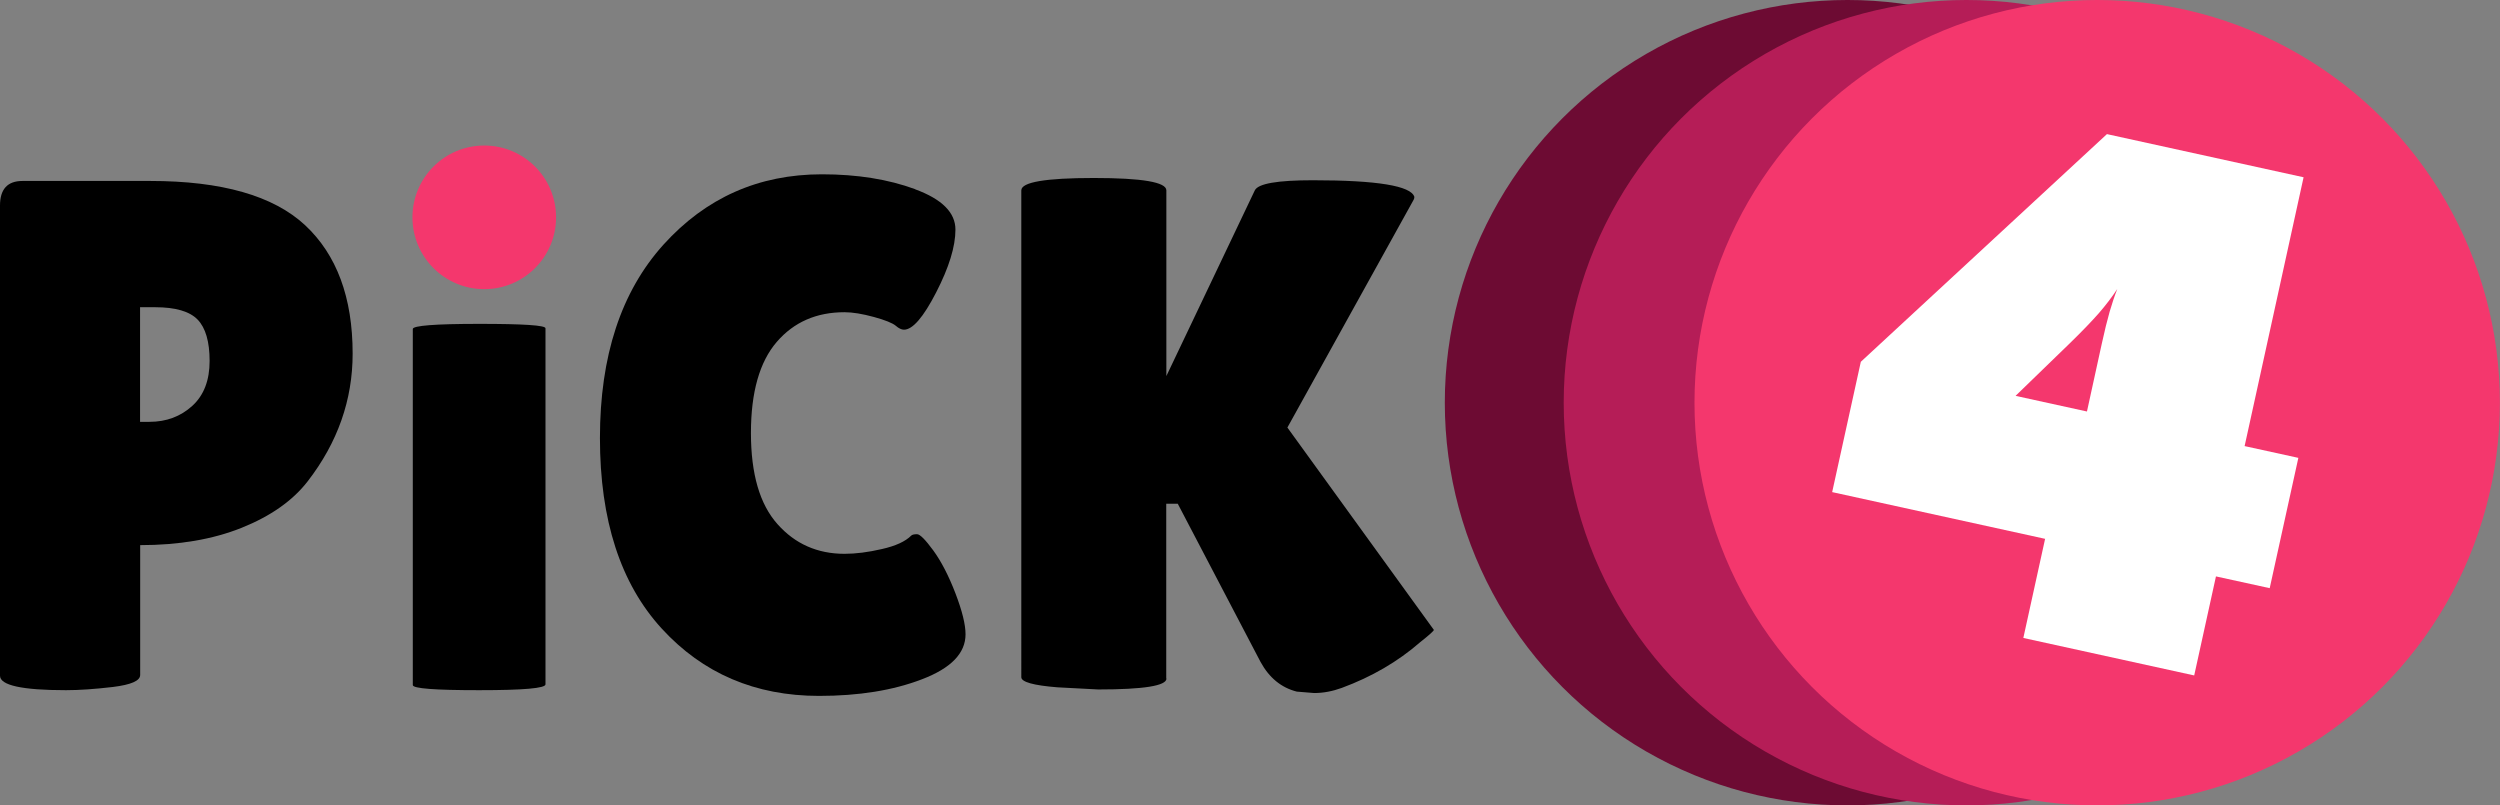
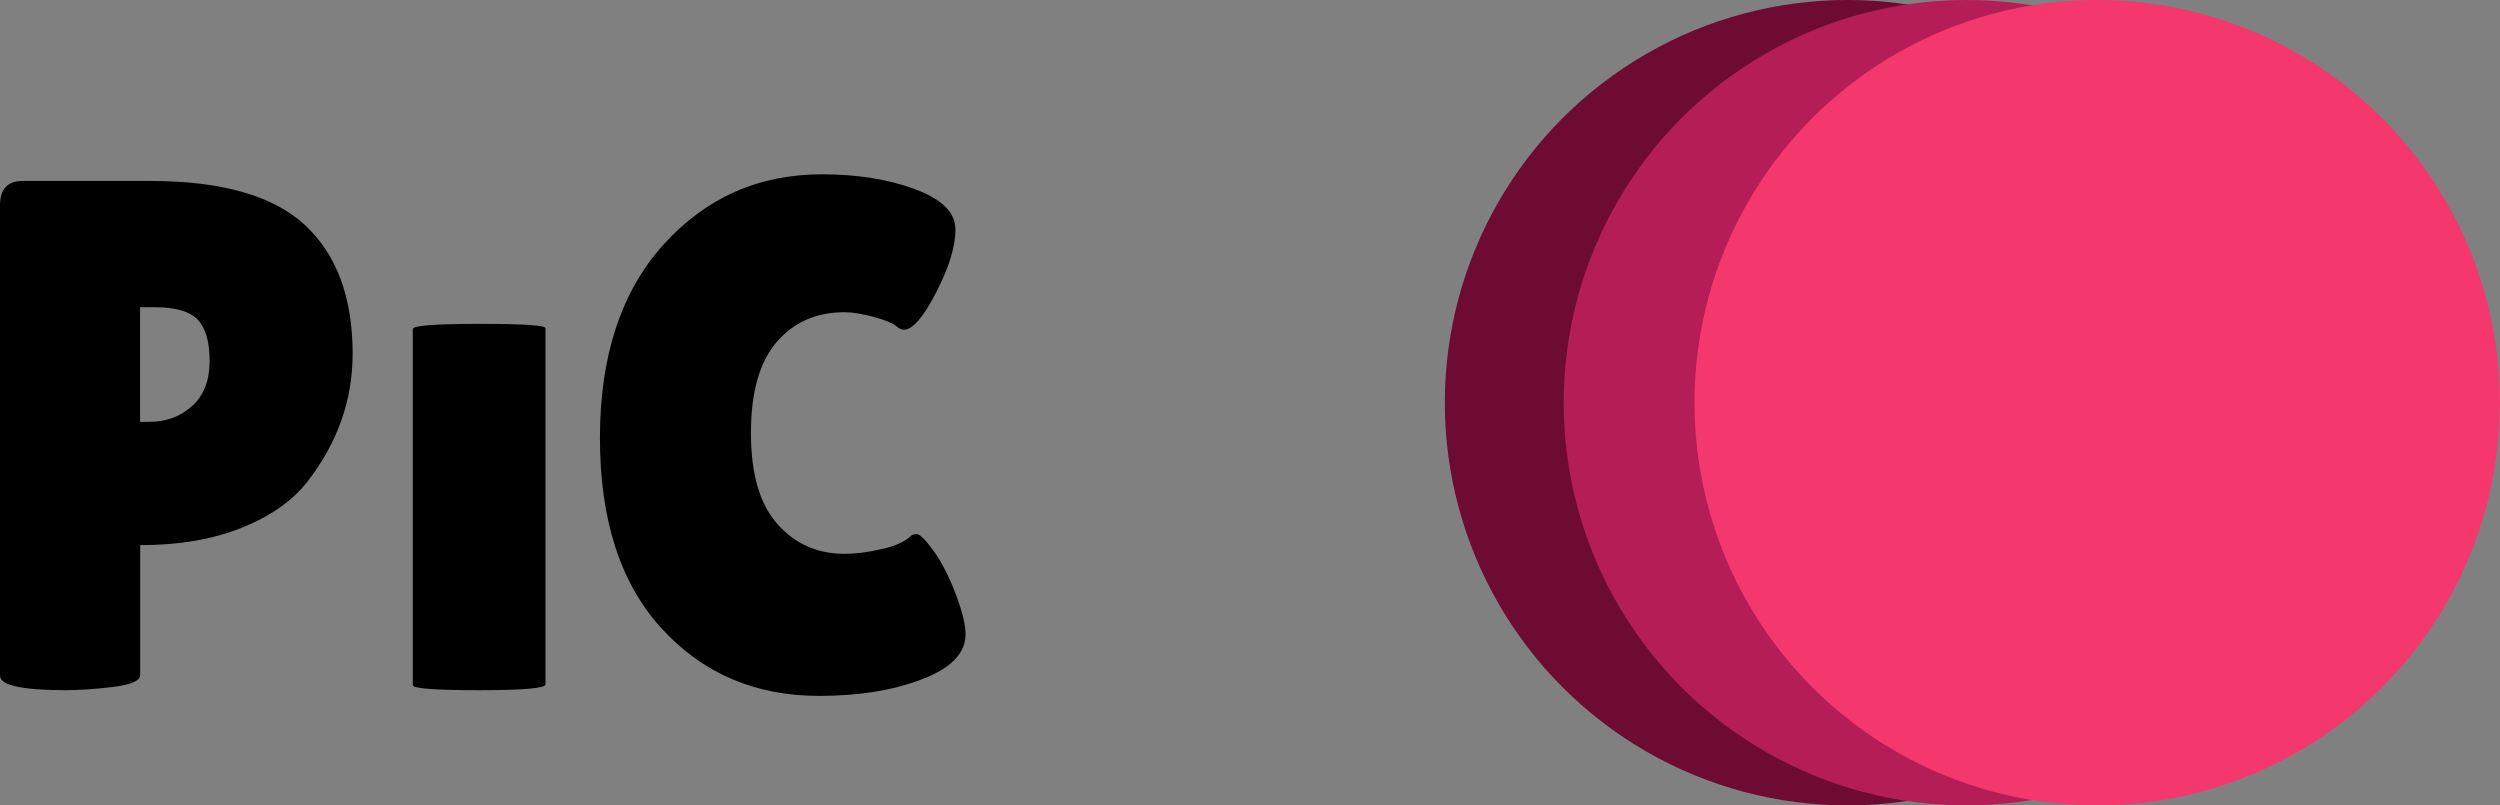
<svg xmlns="http://www.w3.org/2000/svg" id="Layer_2" data-name="Layer 2" viewBox="0 0 210.27 67.74">
  <rect x="0" y="0" width="210.27" height="67.74" fill="#808080" stroke="none" />
  <defs>
    <style>
      .cls-1 {
        fill: #fff;
      }

      .cls-2 {
        fill: #f4376d;
      }

      .cls-3 {
        fill: #6d0b33;
      }

      .cls-4 {
        fill: #b51d57;
      }
    </style>
  </defs>
  <g id="Layer_1-2" data-name="Layer 1">
    <g>
      <circle class="cls-3" cx="155.39" cy="33.87" r="33.87" />
      <circle class="cls-4" cx="165.39" cy="33.87" r="33.87" />
      <g>
        <path d="M5.55,58.05c-3.7,0-5.55-.41-5.55-1.22V17.29c0-1.38,.63-2.07,1.89-2.07H12.63c6.02,0,10.36,1.24,13.03,3.72,2.66,2.48,4,6.08,4,10.8,0,3.9-1.26,7.48-3.78,10.74-1.26,1.63-3.11,2.93-5.55,3.91-2.44,.98-5.29,1.46-8.54,1.46v10.92c0,.49-.76,.82-2.29,1.01-1.53,.18-2.84,.27-3.94,.27ZM11.78,25.84v9.64h.79c1.42,0,2.62-.45,3.6-1.34,.98-.89,1.46-2.16,1.46-3.78s-.34-2.79-1.01-3.48c-.67-.69-1.86-1.04-3.57-1.04h-1.28Z" />
        <path d="M45.88,57.56c0,.33-1.86,.49-5.58,.49s-5.58-.14-5.58-.43V27.67c0-.28,1.86-.43,5.58-.43s5.58,.12,5.58,.37v29.96Z" />
        <path d="M76.97,15.92c2.26,.83,3.39,1.96,3.39,3.39s-.54,3.18-1.62,5.28c-1.08,2.1-1.98,3.14-2.71,3.14-.2,0-.44-.11-.7-.34-.27-.22-.88-.47-1.83-.73-.96-.26-1.78-.4-2.47-.4-2.36,0-4.26,.83-5.7,2.5-1.44,1.67-2.17,4.22-2.17,7.66s.74,5.99,2.23,7.66c1.48,1.67,3.37,2.5,5.64,2.5,.94,0,1.98-.13,3.14-.4,1.16-.26,1.98-.64,2.47-1.13,.08-.08,.24-.12,.49-.12s.7,.46,1.37,1.37c.67,.92,1.29,2.12,1.86,3.6,.57,1.49,.85,2.63,.85,3.45,0,1.59-1.22,2.85-3.66,3.78-2.44,.94-5.33,1.4-8.66,1.4-5.37,0-9.78-1.89-13.24-5.67-3.46-3.78-5.19-9.12-5.19-16.02s1.78-12.31,5.34-16.26c3.56-3.94,8-5.92,13.33-5.92,2.97,0,5.58,.42,7.84,1.25Z" />
-         <path d="M98.11,57.07c0,.61-1.91,.92-5.74,.92l-3.42-.18c-2.03-.16-3.05-.45-3.05-.85V16.01c0-.69,2.03-1.04,6.1-1.04s6.1,.35,6.1,1.04v15.62l7.44-15.62c.28-.57,1.91-.85,4.88-.85,5.41,0,8.26,.47,8.54,1.4,0,.08-.02,.16-.06,.24l-10.62,19.16,12.32,17.02c0,.08-.39,.43-1.16,1.04-1.87,1.63-4.07,2.91-6.59,3.84-.77,.28-1.54,.43-2.32,.43l-1.46-.12c-1.3-.33-2.32-1.16-3.05-2.5l-6.96-13.3h-.97v14.7Z" />
      </g>
      <circle class="cls-2" cx="176.39" cy="33.87" r="33.87" />
-       <circle class="cls-2" cx="40.73" cy="18.28" r="6.04" />
-       <path class="cls-1" d="M170.18,53.65l1.83-8.33-17.91-3.93,2.41-10.96,20.7-19.15,16.54,3.63-4.96,22.61,4.52,.99-2.41,10.96-4.52-.99-1.83,8.33-14.36-3.15Zm-.63-20.35l5.98,1.31,1.24-5.67c.24-1.11,.47-2.02,.67-2.73,.21-.71,.42-1.35,.64-1.9-.45,.68-.96,1.35-1.54,2.02-.58,.66-1.4,1.52-2.47,2.56l-4.54,4.4Z" />
    </g>
  </g>
</svg>